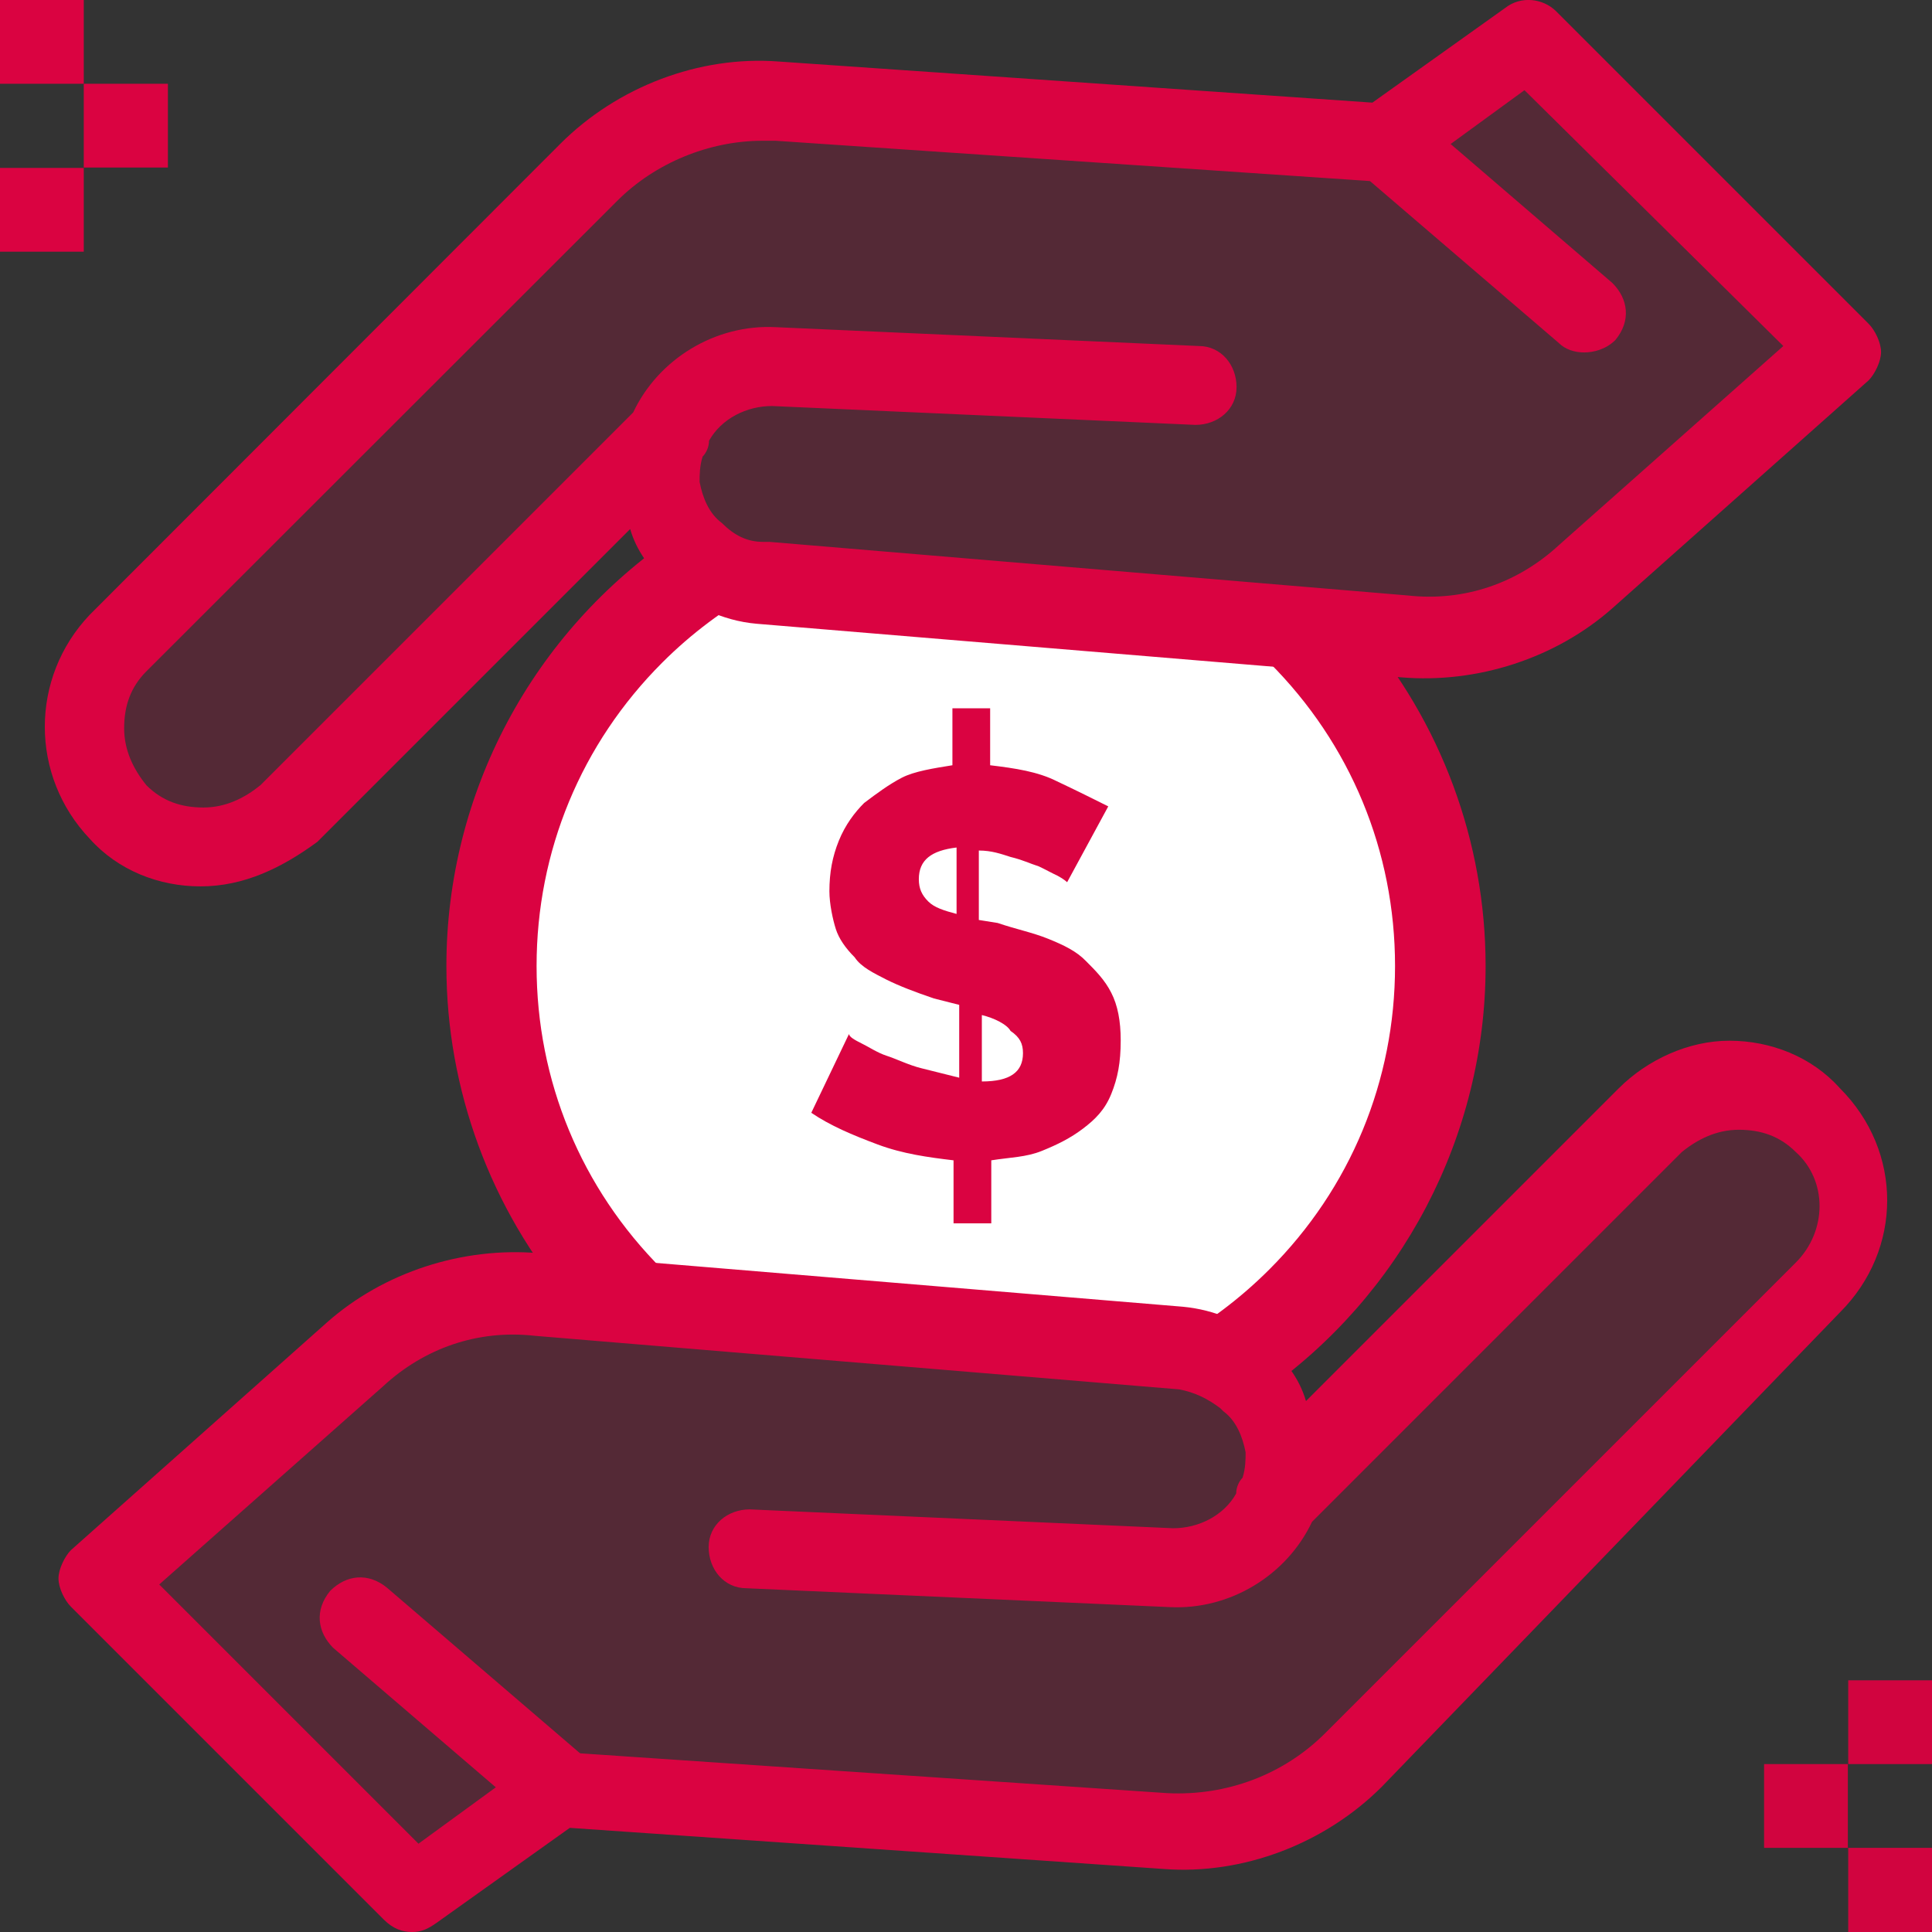
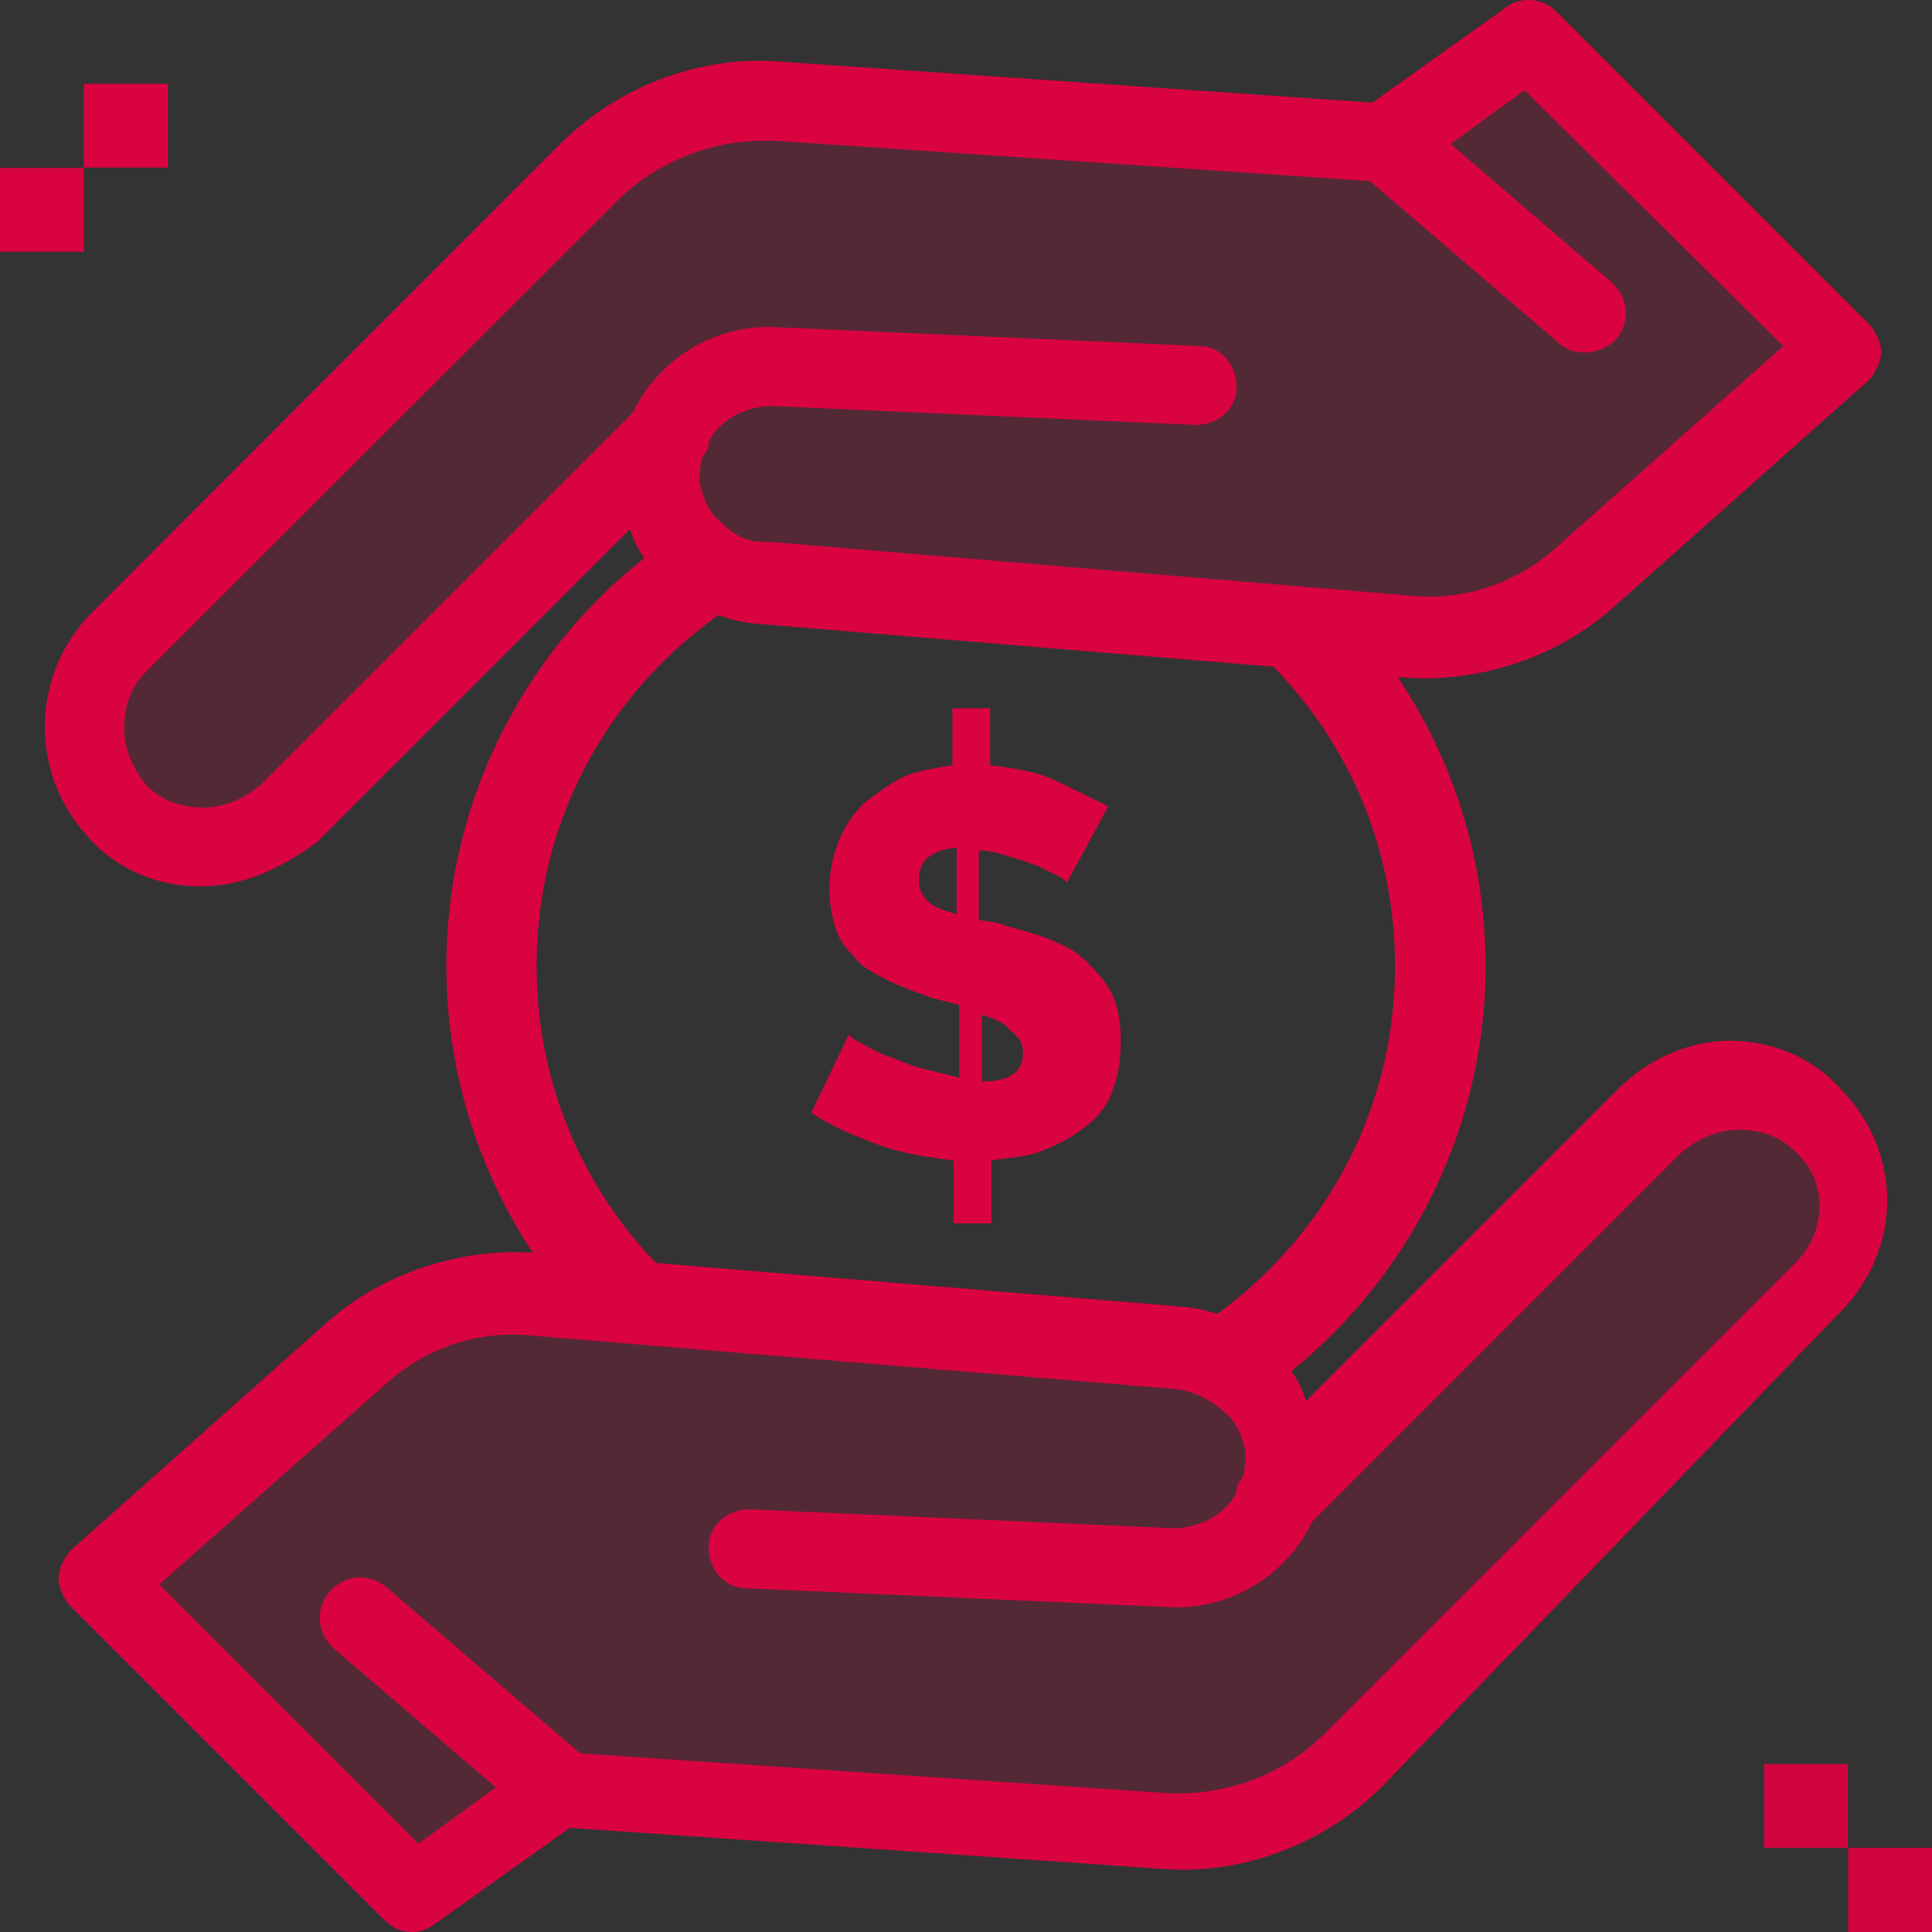
<svg xmlns="http://www.w3.org/2000/svg" version="1.1" id="Layer_1" x="0px" y="0px" viewBox="0 0 512 512" style="enable-background:new 0 0 512 512;" xml:space="preserve">
  <rect x="0" y="0" width="512" height="512" fill="#333333" stroke="none" />
  <style type="text/css">
	.st0{opacity:0.2;fill:#DA0341;}
	.st1{fill:#FFFFFF;}
	.st2{fill:#DA0341;}
	.st3{opacity:0.95;fill:#DA0341;}
</style>
  <g>
-     <path class="st0" d="M149.4,343.7l164.9,14.2c6.7,0.8,12.6,3.3,16.7,7.5l0.8,0.8c5,4.2,7.5,10.9,8.4,17.6c0.8,5,0,9.2-1.7,13.4   L439,296.8c5.9-5.9,14.2-9.2,22.6-9.2c8.4,0,15.9,3.3,22.6,9.2c12.6,12.6,12.6,31.8,0,44.4L358.7,465.9   c-13.4,13.4-31.8,20.1-50.2,18.4l-160.7-10.9l-38.5,27.6l-82.1-82l67.8-60.3c13.4-11.7,31-17.6,48.6-15.9L149.4,343.7z" />
+     <path class="st0" d="M149.4,343.7l164.9,14.2c6.7,0.8,12.6,3.3,16.7,7.5l0.8,0.8c5,4.2,7.5,10.9,8.4,17.6c0.8,5,0,9.2-1.7,13.4   L439,296.8c5.9-5.9,14.2-9.2,22.6-9.2c8.4,0,15.9,3.3,22.6,9.2c12.6,12.6,12.6,31.8,0,44.4L358.7,465.9   c-13.4,13.4-31.8,20.1-50.2,18.4l-160.7-10.9l-38.5,27.6l-82.1-82l67.8-60.3c13.4-11.7,31-17.6,48.6-15.9L149.4,343.7" />
    <path class="st0" d="M176.1,114.3L75.7,214.8c-5.9,5.9-14.2,9.2-22.6,9.2s-15.9-3.3-22.6-9.2c-12.6-12.6-12.6-31.8,0-44.4   L155.2,45.7c13.4-13.4,31.8-20.1,50.2-18.4l160.7,10.9l38.5-27.6l82.9,82l-67.8,60.3c-13.4,11.7-31,17.6-48.6,15.9l-49.4-4.2   l-119.7-10h-1.7c-6.7-0.8-13.4-3.3-17.6-8.4c-5-4.2-7.5-10.9-8.4-17.6C173.6,123.5,174.5,118.5,176.1,114.3z" />
-     <path class="st1" d="M344.6,167l-28.6-2.4l-119.7-10h-1.7c-3.2-0.4-6.3-1.2-9.2-2.4c-33.2,22.6-55,60.8-55,103.9   c0,34.9,14.3,66.5,37.3,89.3c9.3,9.2,35.5-1.9,47.3,4.1c17,8.6,19-0.2,39.3-0.2c24.2,0,58.3,18.8,67.6,13.7   c37-20.1,59.8-61.8,59.8-106.9C381.7,221.2,367.5,189.7,344.6,167z" />
    <g>
      <path class="st2" d="M360.5,166.4l-0.5-0.6l-39-3.3l5.2,4.1c3.6,2.8,7,5.8,10.2,9c21.5,21.5,33.3,50,33.3,80.4    c0,30.4-11.8,58.9-33.3,80.4c-7.8,7.8-16.6,14.4-26.1,19.6l-5.8,3.2l9.6,0.8c6.4,0.8,11.8,3.2,15.6,7l0.8,0.8l0.1,0.1    c0.4,0.3,0.7,0.7,1.2,1.1l1.2,1.2l1.4-1c37.1-25.8,59.3-68.1,59.3-113.2C393.7,223.1,381.9,191.3,360.5,166.4z" />
      <path class="st2" d="M184.4,144.9l-0.3-0.3c-0.8-0.7-1.6-1.5-2.3-2.4l-1.2-1.4l-1.5,1c-38,25.7-60.8,68.4-60.8,114.2    c0,32.7,11.7,64.4,32.9,89.3l0.5,0.6l38.9,3.4l-5.2-4.1c-3.5-2.7-6.8-5.7-9.9-8.8c-21.5-21.5-33.3-50-33.3-80.4    c0-30.4,11.8-58.9,33.3-80.4c7.7-7.7,16.4-14.2,25.8-19.4l6.8-3.8h-7.7C193.5,151.6,187.7,148.9,184.4,144.9z" />
    </g>
    <path class="st2" d="M253.5,242.2v-17.6c-6.7,0.8-10,3.3-10,8.4c0,2.5,0.8,4.2,2.5,5.9C247.6,240.5,250.1,241.3,253.5,242.2z    M260.2,269v17.6c7.5,0,10.9-2.5,10.9-7.5c0-2.5-0.8-4.2-3.3-5.9C266.9,271.5,263.5,269.8,260.2,269z M293.7,213.7l-10.9,20.1   c0,0-0.8-0.8-2.5-1.7c-1.7-0.8-3.3-1.7-5-2.5c-2.5-0.8-4.2-1.7-7.5-2.5c-2.5-0.8-5-1.7-8.4-1.7v18.4l5,0.8c5,1.7,9.2,2.5,13.4,4.2   c4.2,1.7,7.5,3.3,10,5.9c2.5,2.5,5,5,6.7,8.4c1.7,3.3,2.5,7.5,2.5,12.6c0,5.9-0.8,10-2.5,14.2c-1.7,4.2-4.2,6.7-7.5,9.2   c-3.3,2.5-6.7,4.2-10.9,5.9c-4.2,1.7-8.4,1.7-13.4,2.5v16.7h-10v-16.7c-6.7-0.8-13.4-1.7-20.1-4.2c-6.7-2.5-12.6-5-17.6-8.4   l10-20.9c0,0.8,1.7,1.7,3.3,2.5c1.7,0.8,4.2,2.5,6.7,3.3c2.5,0.8,5.9,2.5,9.2,3.3c3.3,0.8,6.7,1.7,10,2.5v-19.3l-6.7-1.7   c-5-1.7-9.2-3.3-12.6-5c-3.3-1.7-6.7-3.3-8.4-5.9c-2.5-2.5-4.2-5-5-7.5c-0.8-2.5-1.7-6.7-1.7-10c0-5,0.8-9.2,2.5-13.4   c1.7-4.2,4.2-7.5,6.7-10c3.3-2.5,6.7-5,10-6.7c3.3-1.7,8.4-2.5,13.4-3.3v-15.1h10v15.1c6.7,0.8,12.6,1.7,17.6,4.2   C285.3,209.5,290.3,212,293.7,213.7z" />
    <path class="st2" d="M109.2,512c-2.5,0-5-0.8-7.5-3.3l-82.9-82.9c-1.7-1.7-3.3-5-3.3-7.5c0-2.5,1.7-5.9,3.3-7.5l67.8-60.3   c15.1-13.4,36-20.1,56.1-18.4l170.8,14.2c8.4,0.8,16.7,4.2,22.6,10l0.8,0.8l0,0c4.2,4.2,7.5,8.4,9.2,14.2l82.9-82.9   c7.5-7.5,18.4-12.6,29.3-12.6c10.9,0,21.8,4.2,29.3,12.6c16.7,16.7,16.7,42.7,0,59.4L366.2,473.5c-15.1,15.1-36.8,23.4-57.8,21.8   L151,484.4l-35.2,25.1C113.4,511.2,111.7,512,109.2,512z M42.2,419.9l68.7,68.7l31-22.6c1.7-1.7,4.2-2.5,6.7-1.7l160.7,10.9   c15.9,0.8,31-5,41.9-15.9l124.7-124.7c8.4-8.4,8.4-21.8,0-29.3c-4.2-4.2-9.2-5.9-15.1-5.9c-5.9,0-10.9,2.5-15.1,5.9l-98,98   c-6.7,14.2-21.8,23.4-37.7,22.6l-112.2-5c-5.9,0-10-5-10-10.9c0-5.9,5-10,10.9-10l112.2,5c6.7,0,13.4-3.3,16.7-9.2   c0-1.7,0.8-3.3,1.7-4.2c0.8-2.5,0.8-5,0.8-6.7c-0.8-4.2-2.5-8.4-5.9-10.9c0,0,0,0-0.8-0.8c-3.3-2.5-6.7-4.2-10.9-5l-170.8-14.2   c-15.1-1.7-29.3,3.3-40.2,13.4L42.2,419.9z" />
    <path class="st2" d="M147.7,484.4c-2.5,0-5-0.8-6.7-2.5l-52.7-45.2c-4.2-4.2-5-10-0.8-15.1c4.2-4.2,10-5,15.1-0.8l52.7,45.2   c4.2,4.2,5,10,0.8,15.1C153.5,483.5,150.2,484.4,147.7,484.4z" />
    <path class="st2" d="M53.1,234.9c-10.9,0-21.8-4.2-29.3-12.6c-15.9-16.7-15.9-42.7,0-59.4L148.5,38.1   c15.1-15.1,36.8-23.4,57.8-21.8l157.4,10.9l35.2-25.1c4.2-3.3,10-2.5,13.4,0.8l82.9,82.9c1.7,1.7,3.3,5,3.3,7.5   c0,2.5-1.7,5.9-3.3,7.5l-67.8,60.3c-15.1,13.4-36,20.1-56.1,18.4l-170.8-14.2c-9.2-0.8-17.6-5-24.3-10.9c-4.2-4.2-7.5-8.4-9.2-14.2   l-82.9,82.9C74.8,229.9,64.8,234.9,53.1,234.9z M202.1,37.3c-14.2,0-28.5,5.9-38.5,15.9L38.8,177.9c-4.2,4.2-5.9,9.2-5.9,15.1   c0,5.9,2.5,10.9,5.9,15.1c4.2,4.2,9.2,5.9,15.1,5.9c5.9,0,10.9-2.5,15.1-5.9l98.8-98.8c6.7-14.2,21.8-23.4,37.7-22.6l112.2,5   c5.9,0,10,5,10,10.9c0,5.9-5,10-10.9,10l-112.2-5c-6.7,0-13.4,3.3-16.7,9.2c0,1.7-0.8,3.3-1.7,4.2c-0.8,2.5-0.8,5-0.8,6.7   c0.8,4.2,2.5,8.4,5.9,10.9c3.3,3.3,6.7,5,10.9,5h1.7l169.1,14.2c15.1,1.7,29.3-3.3,40.2-13.4l59.4-52.7l-68.6-67.8l-31,22.6   c-1.7,1.7-4.2,2.5-6.7,1.7L205.5,37.3C203.8,37.3,202.9,37.3,202.1,37.3z" />
    <path class="st2" d="M419.8,93.4c-2.5,0-5-0.8-6.7-2.5l-52.7-45.2c-4.2-4.2-5-10-0.8-15.1c4.2-4.2,10-5,15.1-0.8L427.3,75   c4.2,4.2,5,10,0.8,15.1C425.6,92.6,422.3,93.4,419.8,93.4z" />
    <g>
      <g>
        <g>
          <g>
            <rect x="489.8" y="489.7" class="st3" width="22.2" height="22.3" />
-             <rect x="489.8" y="445.3" class="st3" width="22.2" height="22.2" />
            <rect x="467.5" y="467.5" class="st3" width="22.2" height="22.2" />
          </g>
          <g>
            <rect x="22.2" y="22.2" class="st2" width="22.3" height="22.2" />
            <rect y="44.5" class="st2" width="22.2" height="22.2" />
-             <rect class="st2" width="22.2" height="22.2" />
          </g>
        </g>
      </g>
    </g>
  </g>
</svg>